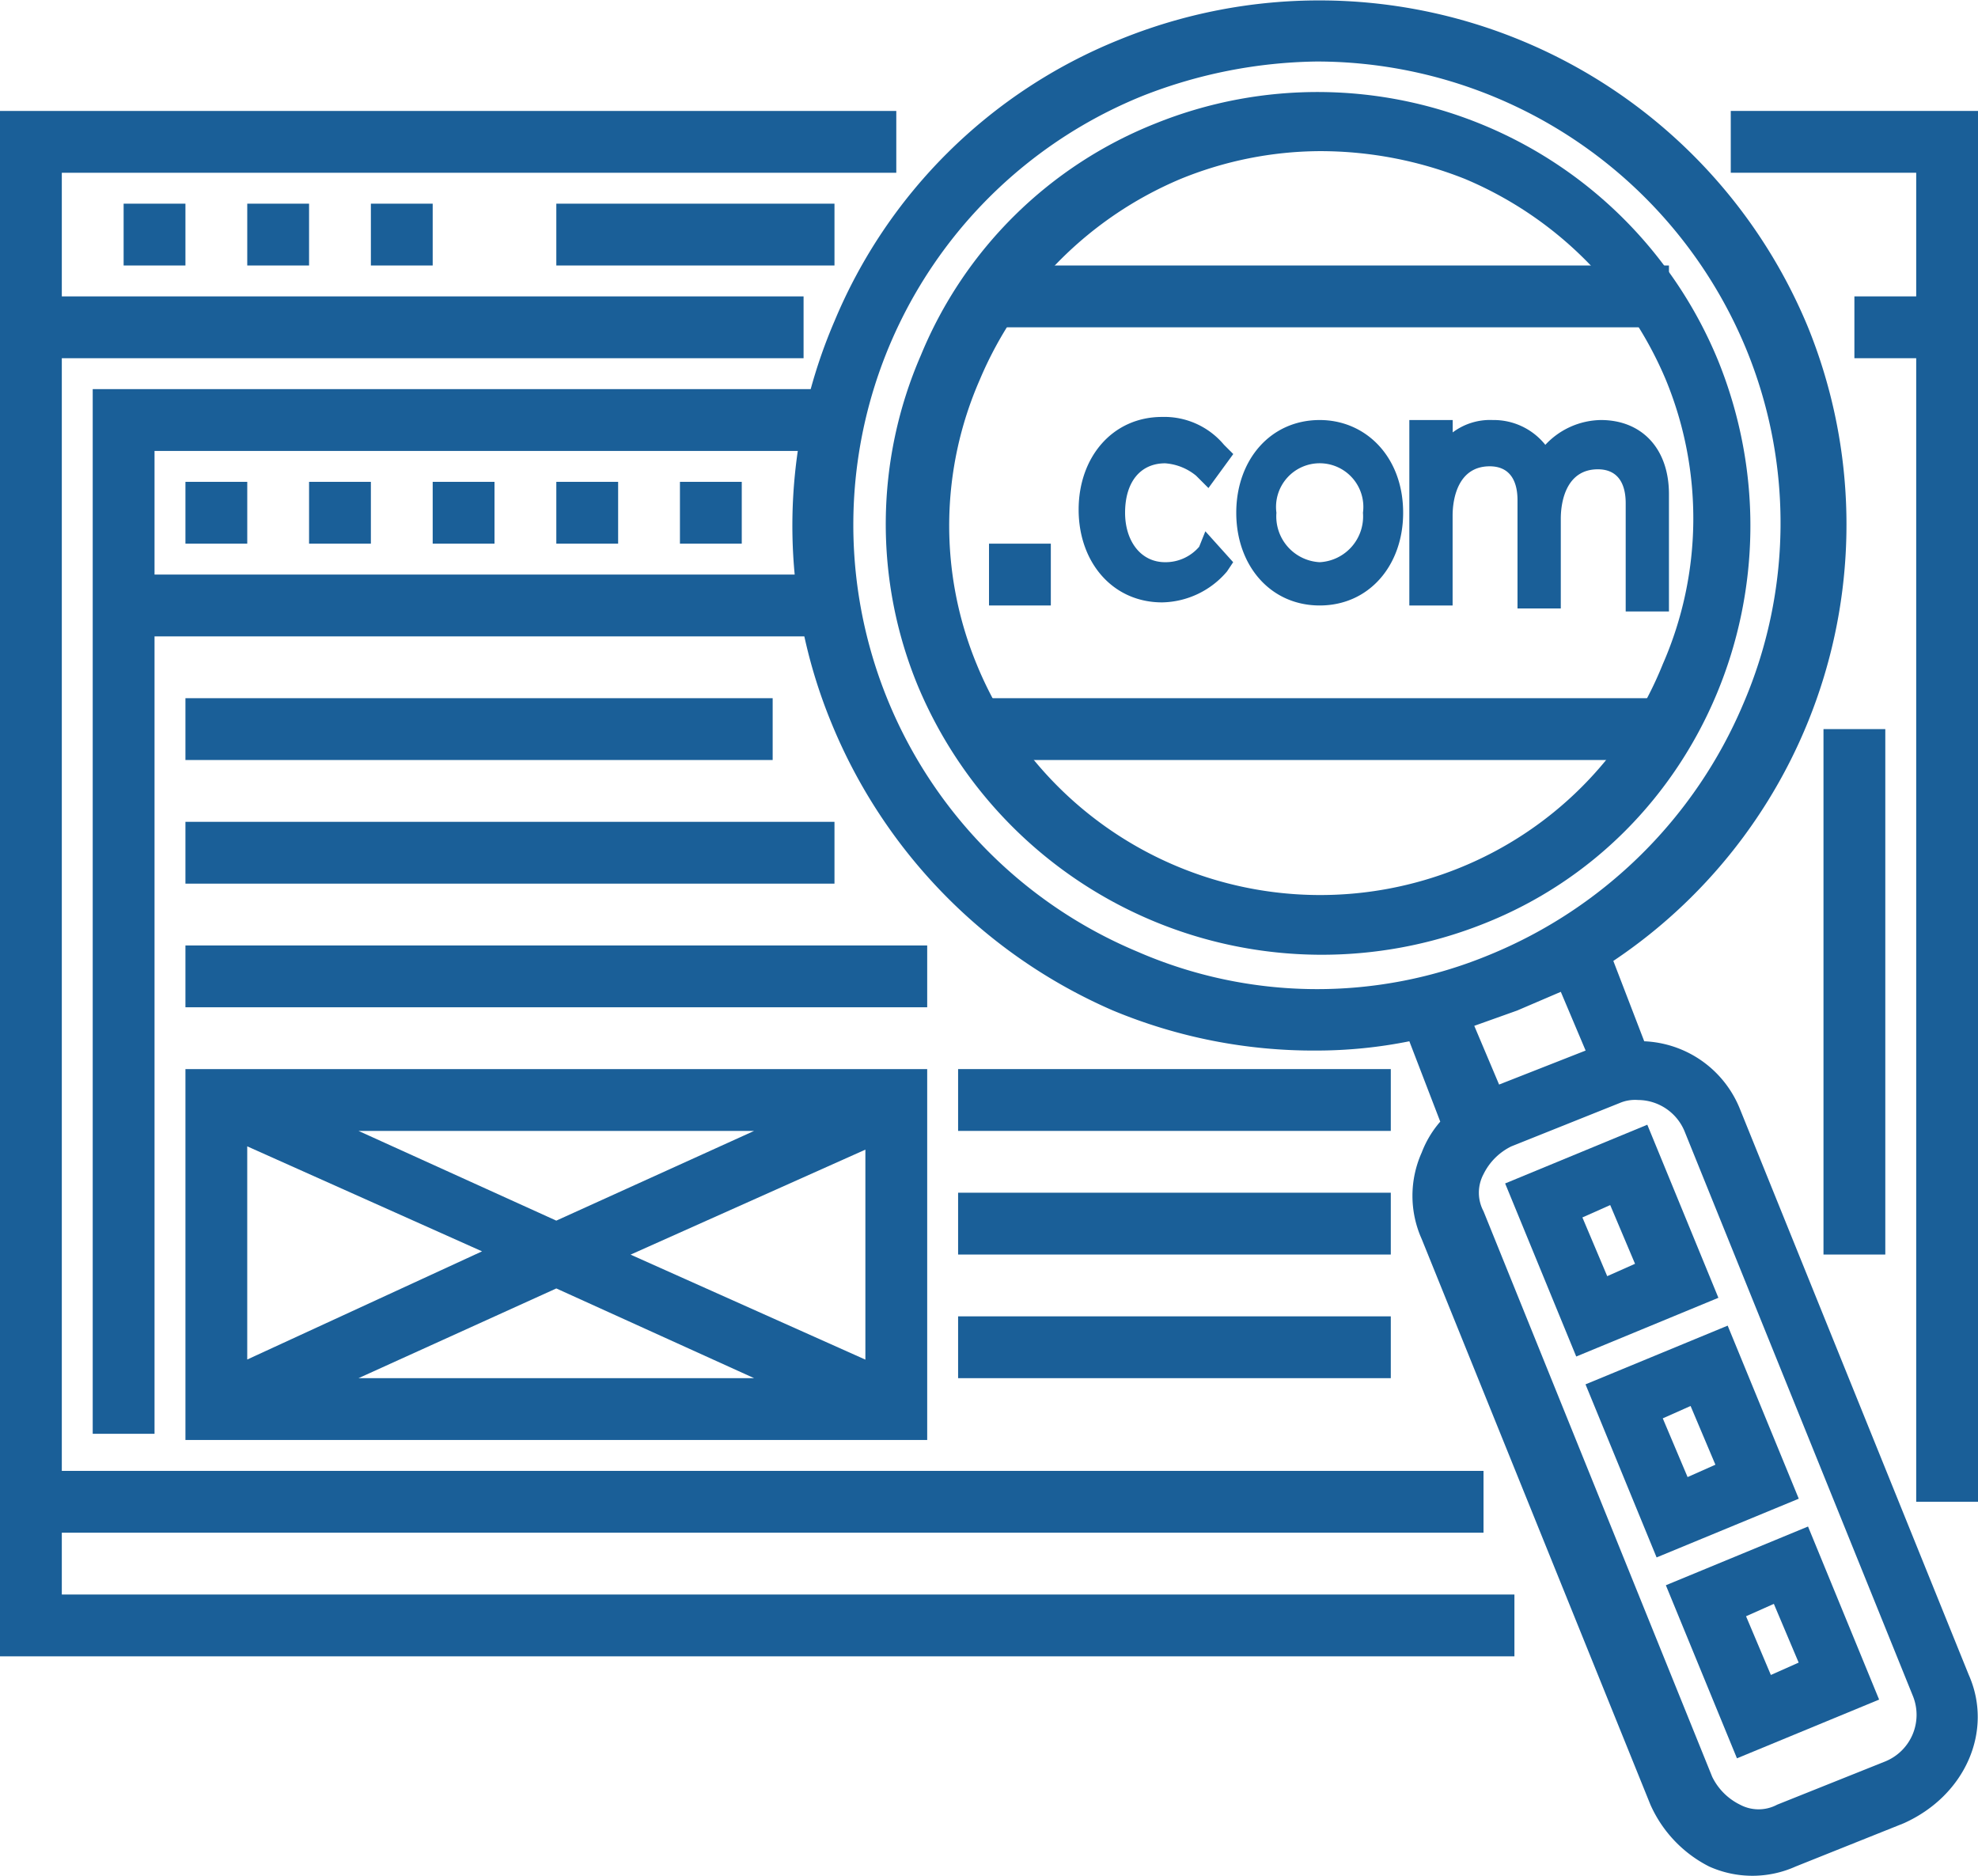
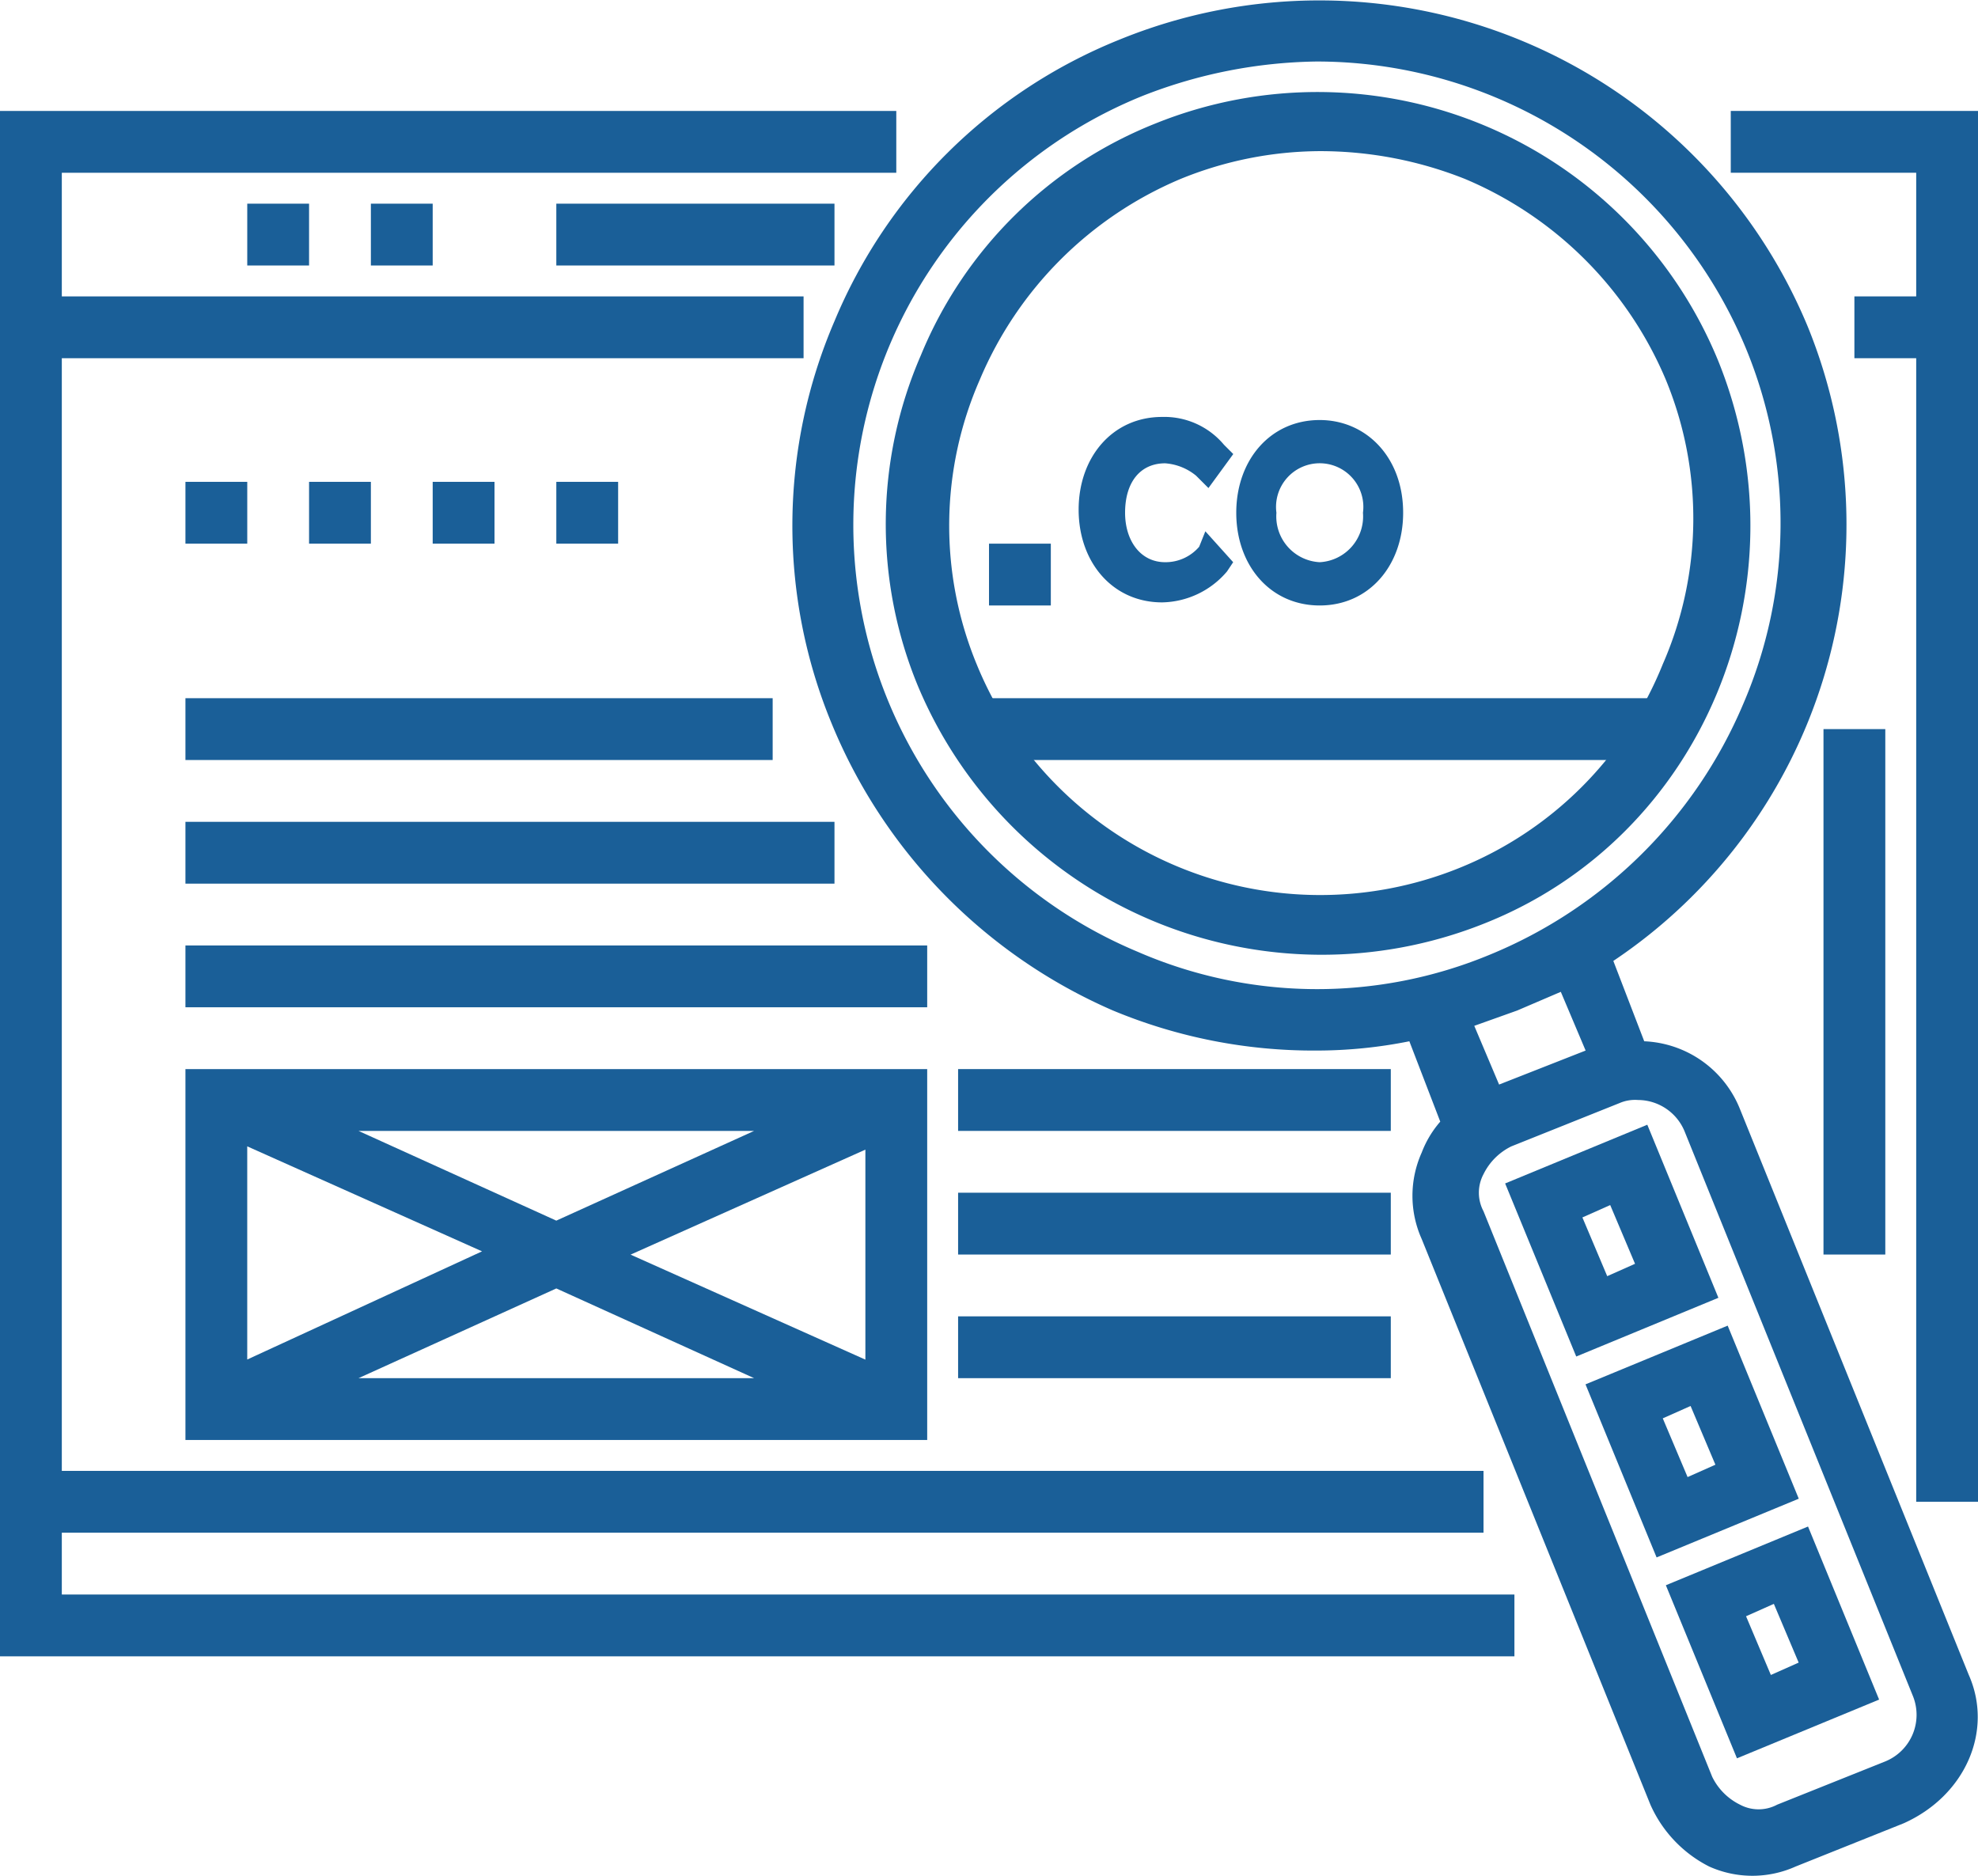
<svg xmlns="http://www.w3.org/2000/svg" viewBox="-19308 8945.217 103.615 98.257">
  <defs>
    <style>
      .cls-1 {
        fill: #1a5f98;
      }
    </style>
  </defs>
  <g id="icon-webanalyse" transform="translate(-19308 8945.207)">
    <g id="Gruppe_105" data-name="Gruppe 105" transform="translate(0 5.822)">
      <path id="Pfad_75" data-name="Pfad 75" class="cls-1" d="M3.238,78.074H77.712V74.836H3.238V16.552H42.094V13.314H3.238V6.838H46.951V3.6H0V84.55H79.331V81.312H3.238Z" transform="translate(0 -3.6)" />
-       <rect id="Rechteck_80" data-name="Rechteck 80" class="cls-1" width="3.238" height="3.238" transform="translate(6.476 4.857)" />
      <rect id="Rechteck_81" data-name="Rechteck 81" class="cls-1" width="3.238" height="3.238" transform="translate(12.952 4.857)" />
      <rect id="Rechteck_82" data-name="Rechteck 82" class="cls-1" width="3.238" height="3.238" transform="translate(19.428 4.857)" />
      <rect id="Rechteck_83" data-name="Rechteck 83" class="cls-1" width="14.571" height="3.238" transform="translate(29.142 4.857)" />
      <rect id="Rechteck_84" data-name="Rechteck 84" class="cls-1" width="3.238" height="27.523" transform="translate(95.521 32.38)" />
      <path id="Pfad_76" data-name="Pfad 76" class="cls-1" d="M56,3.6V6.838h9.714v6.476H62.476v3.238h3.238v59.9h3.238V3.6Z" transform="translate(34.664 -3.6)" />
    </g>
    <g id="Gruppe_106" data-name="Gruppe 106" transform="translate(41.507 0.01)">
      <path id="Pfad_77" data-name="Pfad 77" class="cls-1" d="M72.274,17.109A22.685,22.685,0,0,0,42.809,4.642,22.106,22.106,0,0,0,30.5,16.785a22.189,22.189,0,0,0-.162,17.323A22.939,22.939,0,0,0,59.97,46.574C71.465,42.041,76.969,28.765,72.274,17.109ZM58.675,43.66A19.438,19.438,0,0,1,33.418,32.975,19.033,19.033,0,0,1,33.58,18.08,19.7,19.7,0,0,1,44.1,7.557,19.489,19.489,0,0,1,51.389,6.1,20.507,20.507,0,0,1,59,7.557,19.7,19.7,0,0,1,69.522,18.08a19.033,19.033,0,0,1-.162,14.895A19.24,19.24,0,0,1,58.675,43.66Z" transform="translate(-23.765 1.817)" />
      <path id="Pfad_78" data-name="Pfad 78" class="cls-1" d="M87.261,87.743,75.28,58.116a5.655,5.655,0,0,0-5.019-3.562l-1.619-4.209a27.5,27.5,0,0,0,10.2-33.189A27.7,27.7,0,0,0,42.738,2.1,27.13,27.13,0,0,0,27.844,16.831a27.123,27.123,0,0,0-.162,21.047A27.951,27.951,0,0,0,42.414,52.935,27.334,27.334,0,0,0,53.1,55.04a24.71,24.71,0,0,0,4.857-.486l1.619,4.209a5.389,5.389,0,0,0-.971,1.619,5.532,5.532,0,0,0,0,4.533L70.585,94.543a6.663,6.663,0,0,0,3.076,3.238,5.532,5.532,0,0,0,4.533,0l5.666-2.267C87.1,94.057,88.556,90.658,87.261,87.743ZM43.71,49.859a24.235,24.235,0,0,1,.324-44.846A25.79,25.79,0,0,1,53.1,3.232,24.357,24.357,0,0,1,75.6,18.288a23.966,23.966,0,0,1-.162,18.618A24.5,24.5,0,0,1,62.166,50.021,23.572,23.572,0,0,1,43.71,49.859Zm19.914,3.076h0l2.267-.971,1.3,3.076-4.533,1.781-1.3-3.076,2.267-.809ZM82.889,92.276l-5.666,2.267a2.064,2.064,0,0,1-1.943,0,3.177,3.177,0,0,1-1.457-1.457L61.842,63.458a2.064,2.064,0,0,1,0-1.943A3.177,3.177,0,0,1,63.3,60.059l5.666-2.267a2.053,2.053,0,0,1,.971-.162,2.651,2.651,0,0,1,2.428,1.619L84.346,88.877A2.635,2.635,0,0,1,82.889,92.276Z" transform="translate(-25.637 -0.01)" />
      <path id="Pfad_79" data-name="Pfad 79" class="cls-1" d="M56.147,36.4,48.7,39.476l3.724,9.066,7.447-3.076Zm-2.1,7.933-1.3-3.076,1.457-.648,1.3,3.076Z" transform="translate(-11.362 22.515)" />
      <path id="Pfad_80" data-name="Pfad 80" class="cls-1" d="M58.747,42.9,51.3,45.976l3.724,9.066,7.447-3.076Zm-2.1,7.933-1.3-3.076,1.457-.648,1.3,3.076Z" transform="translate(-9.752 26.539)" />
      <path id="Pfad_81" data-name="Pfad 81" class="cls-1" d="M53.9,52.476l3.724,9.066,7.447-3.076L61.347,49.4Zm5.5,4.7-1.3-3.076,1.457-.648,1.3,3.076Z" transform="translate(-8.143 30.562)" />
    </g>
    <g id="Gruppe_114" data-name="Gruppe 114" transform="translate(50.189 13.917)">
      <g id="Gruppe_107" data-name="Gruppe 107" transform="translate(1.619 14.571)">
        <rect id="Rechteck_85" data-name="Rechteck 85" class="cls-1" width="3.238" height="3.238" />
      </g>
      <g id="Gruppe_111" data-name="Gruppe 111" transform="translate(6.314 7.933)">
        <g id="Gruppe_108" data-name="Gruppe 108">
          <path id="Pfad_82" data-name="Pfad 82" class="cls-1" d="M41.214,20.3a2.319,2.319,0,0,1-1.781.809c-1.3,0-2.1-1.133-2.1-2.59,0-1.619.809-2.59,2.1-2.59a2.877,2.877,0,0,1,1.619.648l.648.648,1.3-1.781-.486-.486A4.076,4.076,0,0,0,39.271,13.5c-2.59,0-4.371,2.1-4.371,4.857s1.781,4.857,4.371,4.857a4.557,4.557,0,0,0,3.4-1.619l.324-.486L41.538,19.49Z" transform="translate(-34.9 -13.5)" />
        </g>
        <g id="Gruppe_109" data-name="Gruppe 109" transform="translate(8.257 0.162)">
          <path id="Pfad_83" data-name="Pfad 83" class="cls-1" d="M44.371,13.6C41.781,13.6,40,15.7,40,18.457s1.781,4.857,4.371,4.857,4.371-2.1,4.371-4.857C48.743,15.543,46.8,13.6,44.371,13.6Zm0,7.447a2.4,2.4,0,0,1-2.267-2.59,2.287,2.287,0,1,1,4.533,0A2.4,2.4,0,0,1,44.371,21.047Z" transform="translate(-40 -13.6)" />
        </g>
        <g id="Gruppe_110" data-name="Gruppe 110" transform="translate(17.323 0.162)">
-           <path id="Pfad_84" data-name="Pfad 84" class="cls-1" d="M55.638,13.6a4.054,4.054,0,0,0-2.914,1.3,3.458,3.458,0,0,0-2.752-1.3,3.254,3.254,0,0,0-2.1.648V13.6H45.6v9.714h2.267v-4.7c0-.971.324-2.59,1.943-2.59.971,0,1.457.648,1.457,1.781v5.666h2.267v-4.7c0-.971.324-2.59,1.943-2.59.971,0,1.457.648,1.457,1.781v5.666H59.2V17.486C59.2,15.057,57.742,13.6,55.638,13.6Z" transform="translate(-45.6 -13.6)" />
-         </g>
+           </g>
      </g>
      <g id="Gruppe_112" data-name="Gruppe 112" transform="translate(1.619)">
-         <rect id="Rechteck_86" data-name="Rechteck 86" class="cls-1" width="35.618" height="3.238" />
-       </g>
+         </g>
      <g id="Gruppe_113" data-name="Gruppe 113" transform="translate(0 22.666)">
        <rect id="Rechteck_87" data-name="Rechteck 87" class="cls-1" width="37.237" height="3.238" />
      </g>
    </g>
    <g id="Gruppe_115" data-name="Gruppe 115" transform="translate(4.857 20.393)">
-       <path id="Pfad_85" data-name="Pfad 85" class="cls-1" d="M41.856,25.552V22.314H6.238V15.838H41.856V12.6H3V67.322H6.238V25.552Z" transform="translate(-3 -12.6)" />
      <rect id="Rechteck_88" data-name="Rechteck 88" class="cls-1" width="3.238" height="3.238" transform="translate(4.857 4.857)" />
      <rect id="Rechteck_89" data-name="Rechteck 89" class="cls-1" width="3.238" height="3.238" transform="translate(11.333 4.857)" />
      <rect id="Rechteck_90" data-name="Rechteck 90" class="cls-1" width="3.238" height="3.238" transform="translate(17.809 4.857)" />
      <rect id="Rechteck_91" data-name="Rechteck 91" class="cls-1" width="3.238" height="3.238" transform="translate(24.285 4.857)" />
-       <rect id="Rechteck_92" data-name="Rechteck 92" class="cls-1" width="3.238" height="3.238" transform="translate(30.761 4.857)" />
      <rect id="Rechteck_93" data-name="Rechteck 93" class="cls-1" width="30.761" height="3.238" transform="translate(4.857 16.19)" />
      <rect id="Rechteck_94" data-name="Rechteck 94" class="cls-1" width="33.999" height="3.238" transform="translate(4.857 22.666)" />
      <rect id="Rechteck_95" data-name="Rechteck 95" class="cls-1" width="38.856" height="3.238" transform="translate(4.857 29.142)" />
      <rect id="Rechteck_96" data-name="Rechteck 96" class="cls-1" width="22.666" height="3.238" transform="translate(45.332 35.618)" />
      <rect id="Rechteck_97" data-name="Rechteck 97" class="cls-1" width="22.666" height="3.238" transform="translate(45.332 42.094)" />
      <rect id="Rechteck_98" data-name="Rechteck 98" class="cls-1" width="22.666" height="3.238" transform="translate(45.332 48.57)" />
      <path id="Pfad_86" data-name="Pfad 86" class="cls-1" d="M6,54.028H44.856V34.6H6Zm9.066-3.238,10.362-4.7,10.362,4.7Zm26.552-.971-12.3-5.5,12.3-5.5ZM35.789,37.838l-10.362,4.7-10.362-4.7Zm-26.552.809,12.3,5.5-12.3,5.666Z" transform="translate(-1.143 1.018)" />
    </g>
  </g>
</svg>